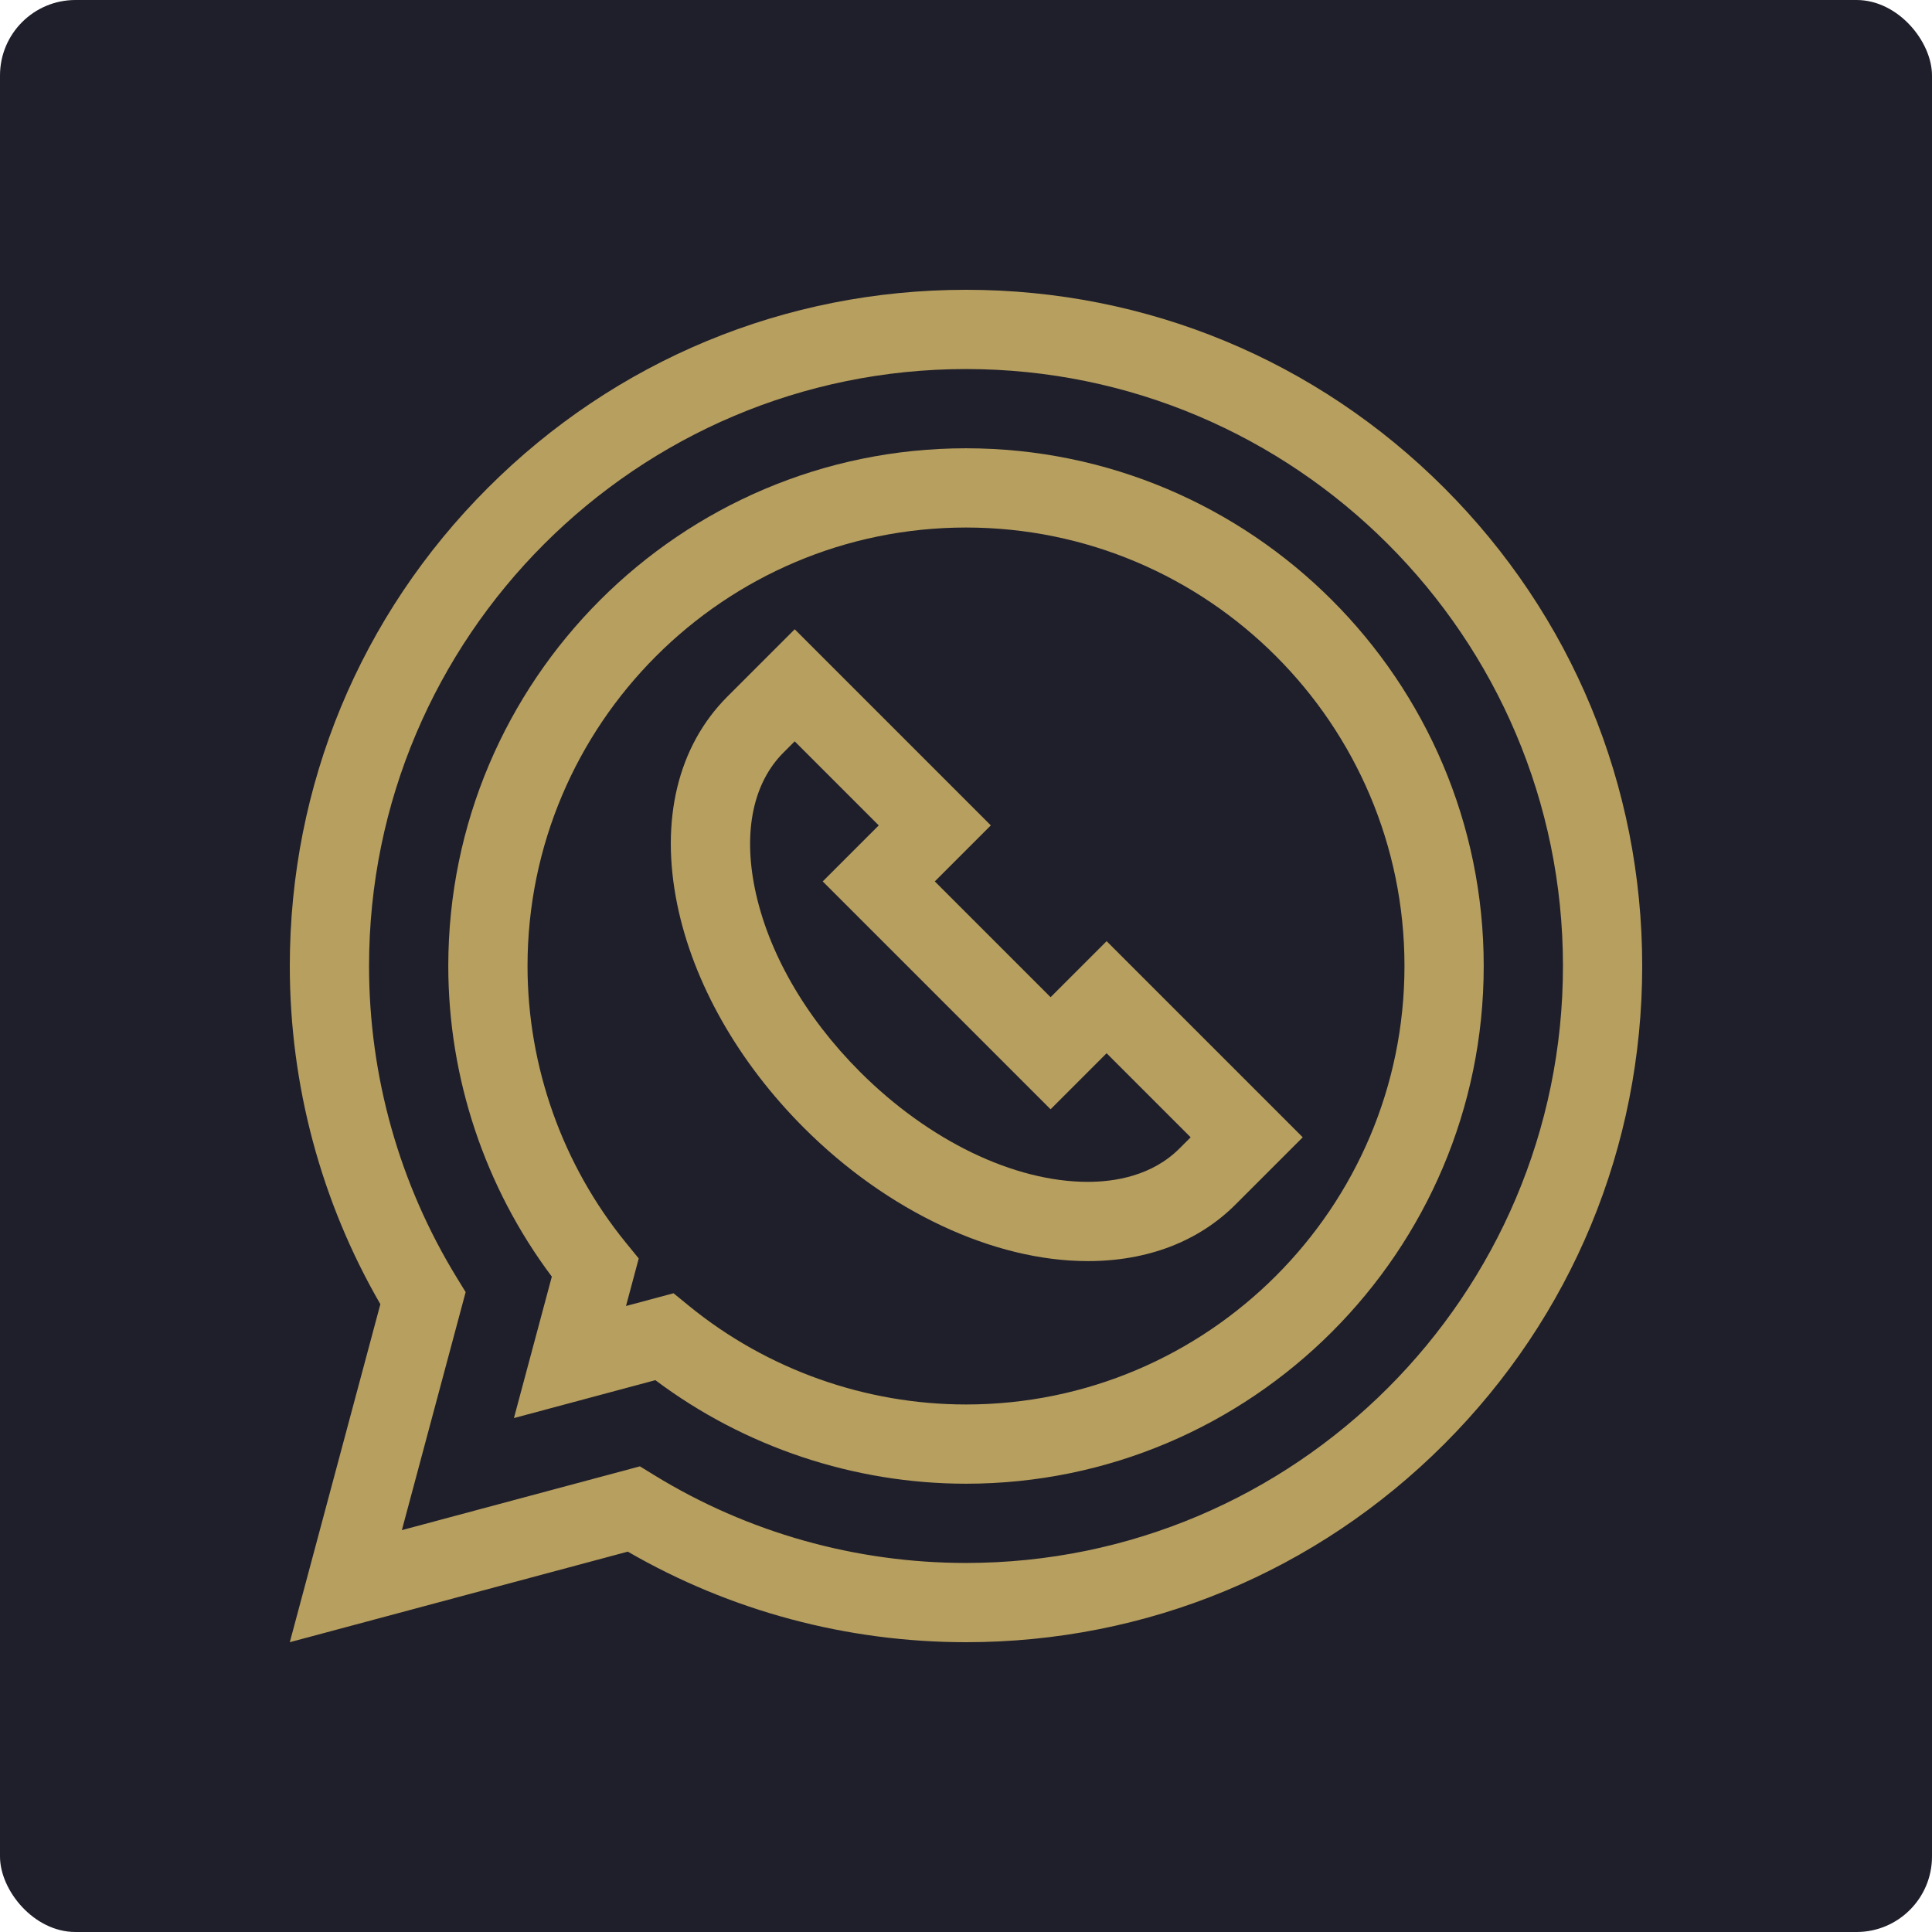
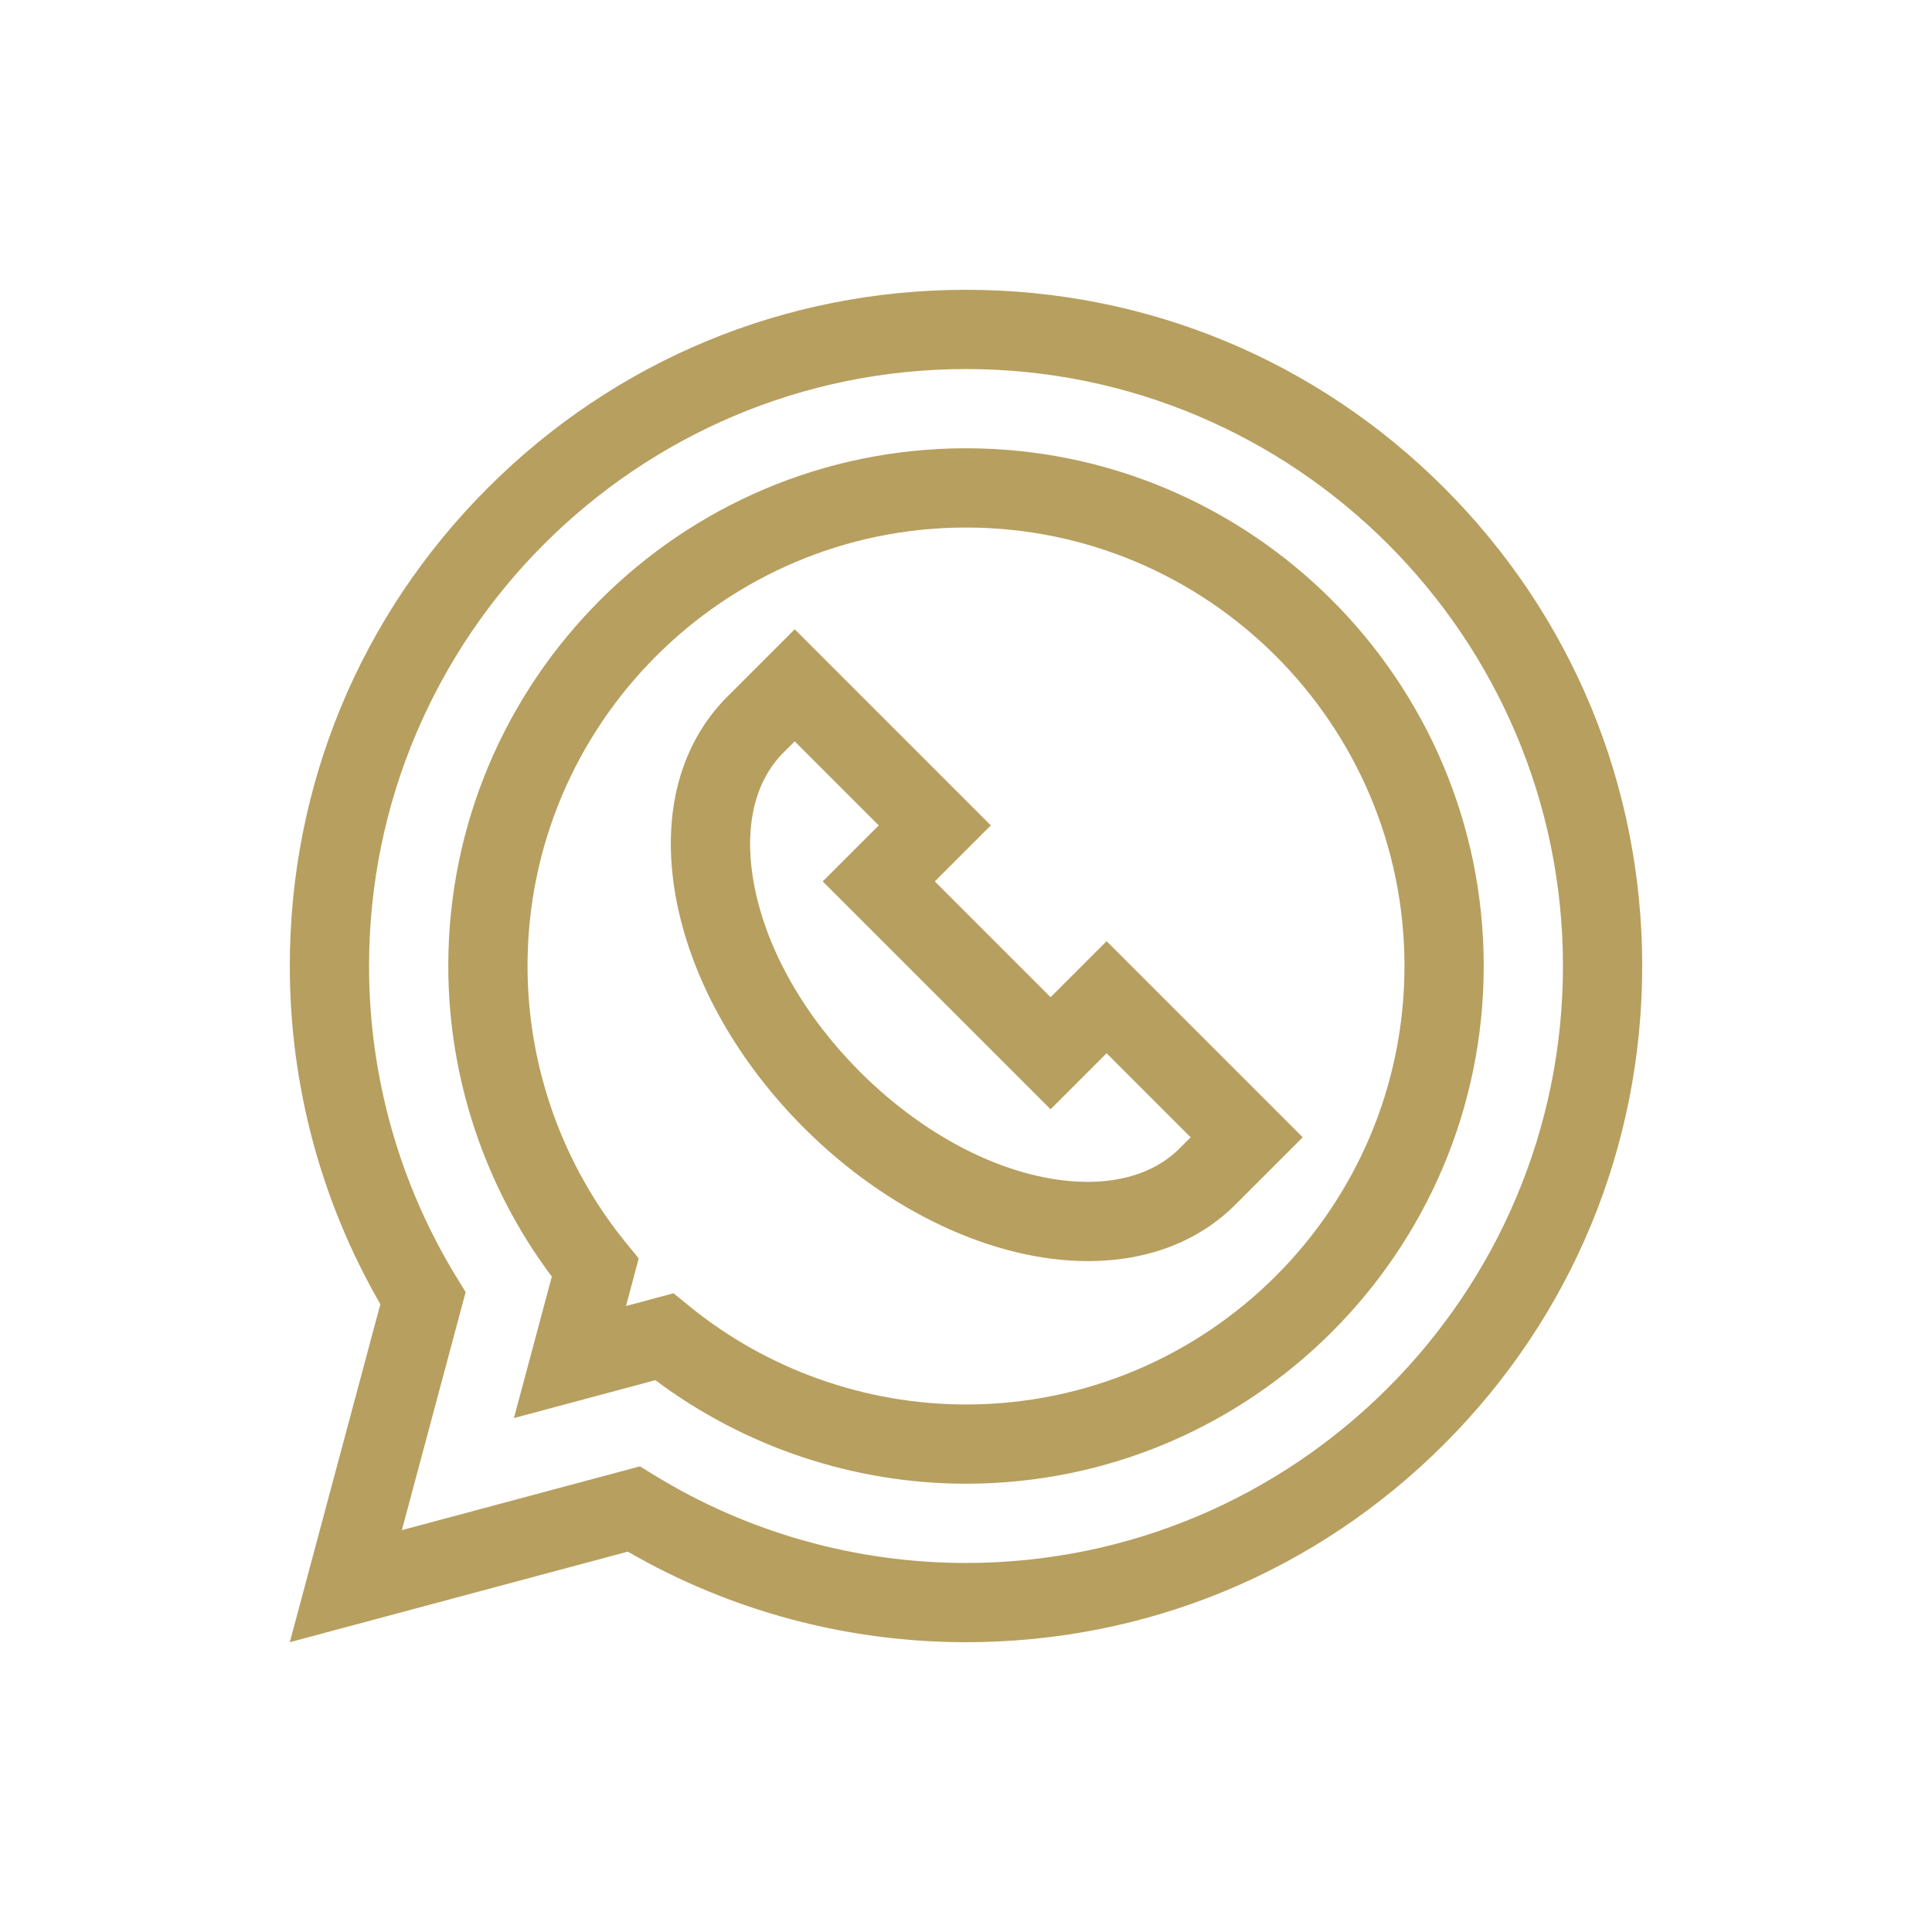
<svg xmlns="http://www.w3.org/2000/svg" width="512" height="512" x="0" y="0" viewBox="0 0 512 512" style="enable-background:new 0 0 512 512" xml:space="preserve" class="">
-   <rect width="512" height="512" rx="20" ry="20" fill="#1f1f2b" shape="rounded" />
  <g transform="matrix(0.7,0,0,0.7,76.8,76.8)">
    <path d="m437.02 74.98c-48.352-48.352-112.641-74.98-181.02-74.98s-132.668 26.629-181.02 74.98c-48.352 48.352-74.98 112.641-74.98 181.02 0 45.105 11.836 89.23 34.285 128.039l-34.285 127.961 127.961-34.285c38.809 22.449 82.934 34.285 128.039 34.285 68.379 0 132.668-26.629 181.02-74.98 48.352-48.352 74.98-112.641 74.98-181.02s-26.629-132.668-74.98-181.02zm-181.02 407.02c-41.754 0-82.547-11.48-117.965-33.203l-5.496-3.371-90.113 24.148 24.145-90.113-3.367-5.496c-21.723-35.418-33.203-76.211-33.203-117.965 0-124.617 101.383-226 226-226s226 101.383 226 226-101.383 226-226 226zm0 0" fill="#b79f5f" data-original="#000000" style="" class="" />
    <path d="m256 60c-108.074 0-196 87.926-196 196 0 42.371 13.867 83.828 39.199 117.598l-14.348 53.551 53.551-14.352c33.77 25.332 75.227 39.203 117.598 39.203 108.074 0 196-87.926 196-196s-87.926-196-196-196zm0 362c-38.09 0-75.301-13.23-104.781-37.254l-5.945-4.848-17.992 4.82 4.82-17.992-4.848-5.945c-24.023-29.48-37.254-66.691-37.254-104.781 0-91.531 74.469-166 166-166s166 74.469 166 166-74.469 166-166 166zm0 0" fill="#b79f5f" data-original="#000000" style="" class="" />
    <path d="m309.234 246.605-21.211 21.211-43.84-43.84 21.211-21.211-74.246-74.246-25.453 25.453c-18.789 18.789-25.547 46.727-19.031 78.664 6.059 29.695 23.109 59.77 48.02 84.68 31.562 31.562 71.727 50.402 107.441 50.406 22.562 0 41.895-7.406 55.902-21.418l25.453-25.453zm27.578 78.488c-10.438 10.438-24.625 12.629-34.688 12.629-27.934-.004-60.164-15.562-86.227-41.621-20.797-20.797-34.945-45.465-39.84-69.461-4.438-21.746-.586-40.023 10.848-51.453l4.242-4.242 31.82 31.82-21.211 21.211 86.266 86.266 21.211-21.211 31.82 31.82zm0 0" fill="#b79f5f" data-original="#000000" style="" class="" />
  </g>
</svg>